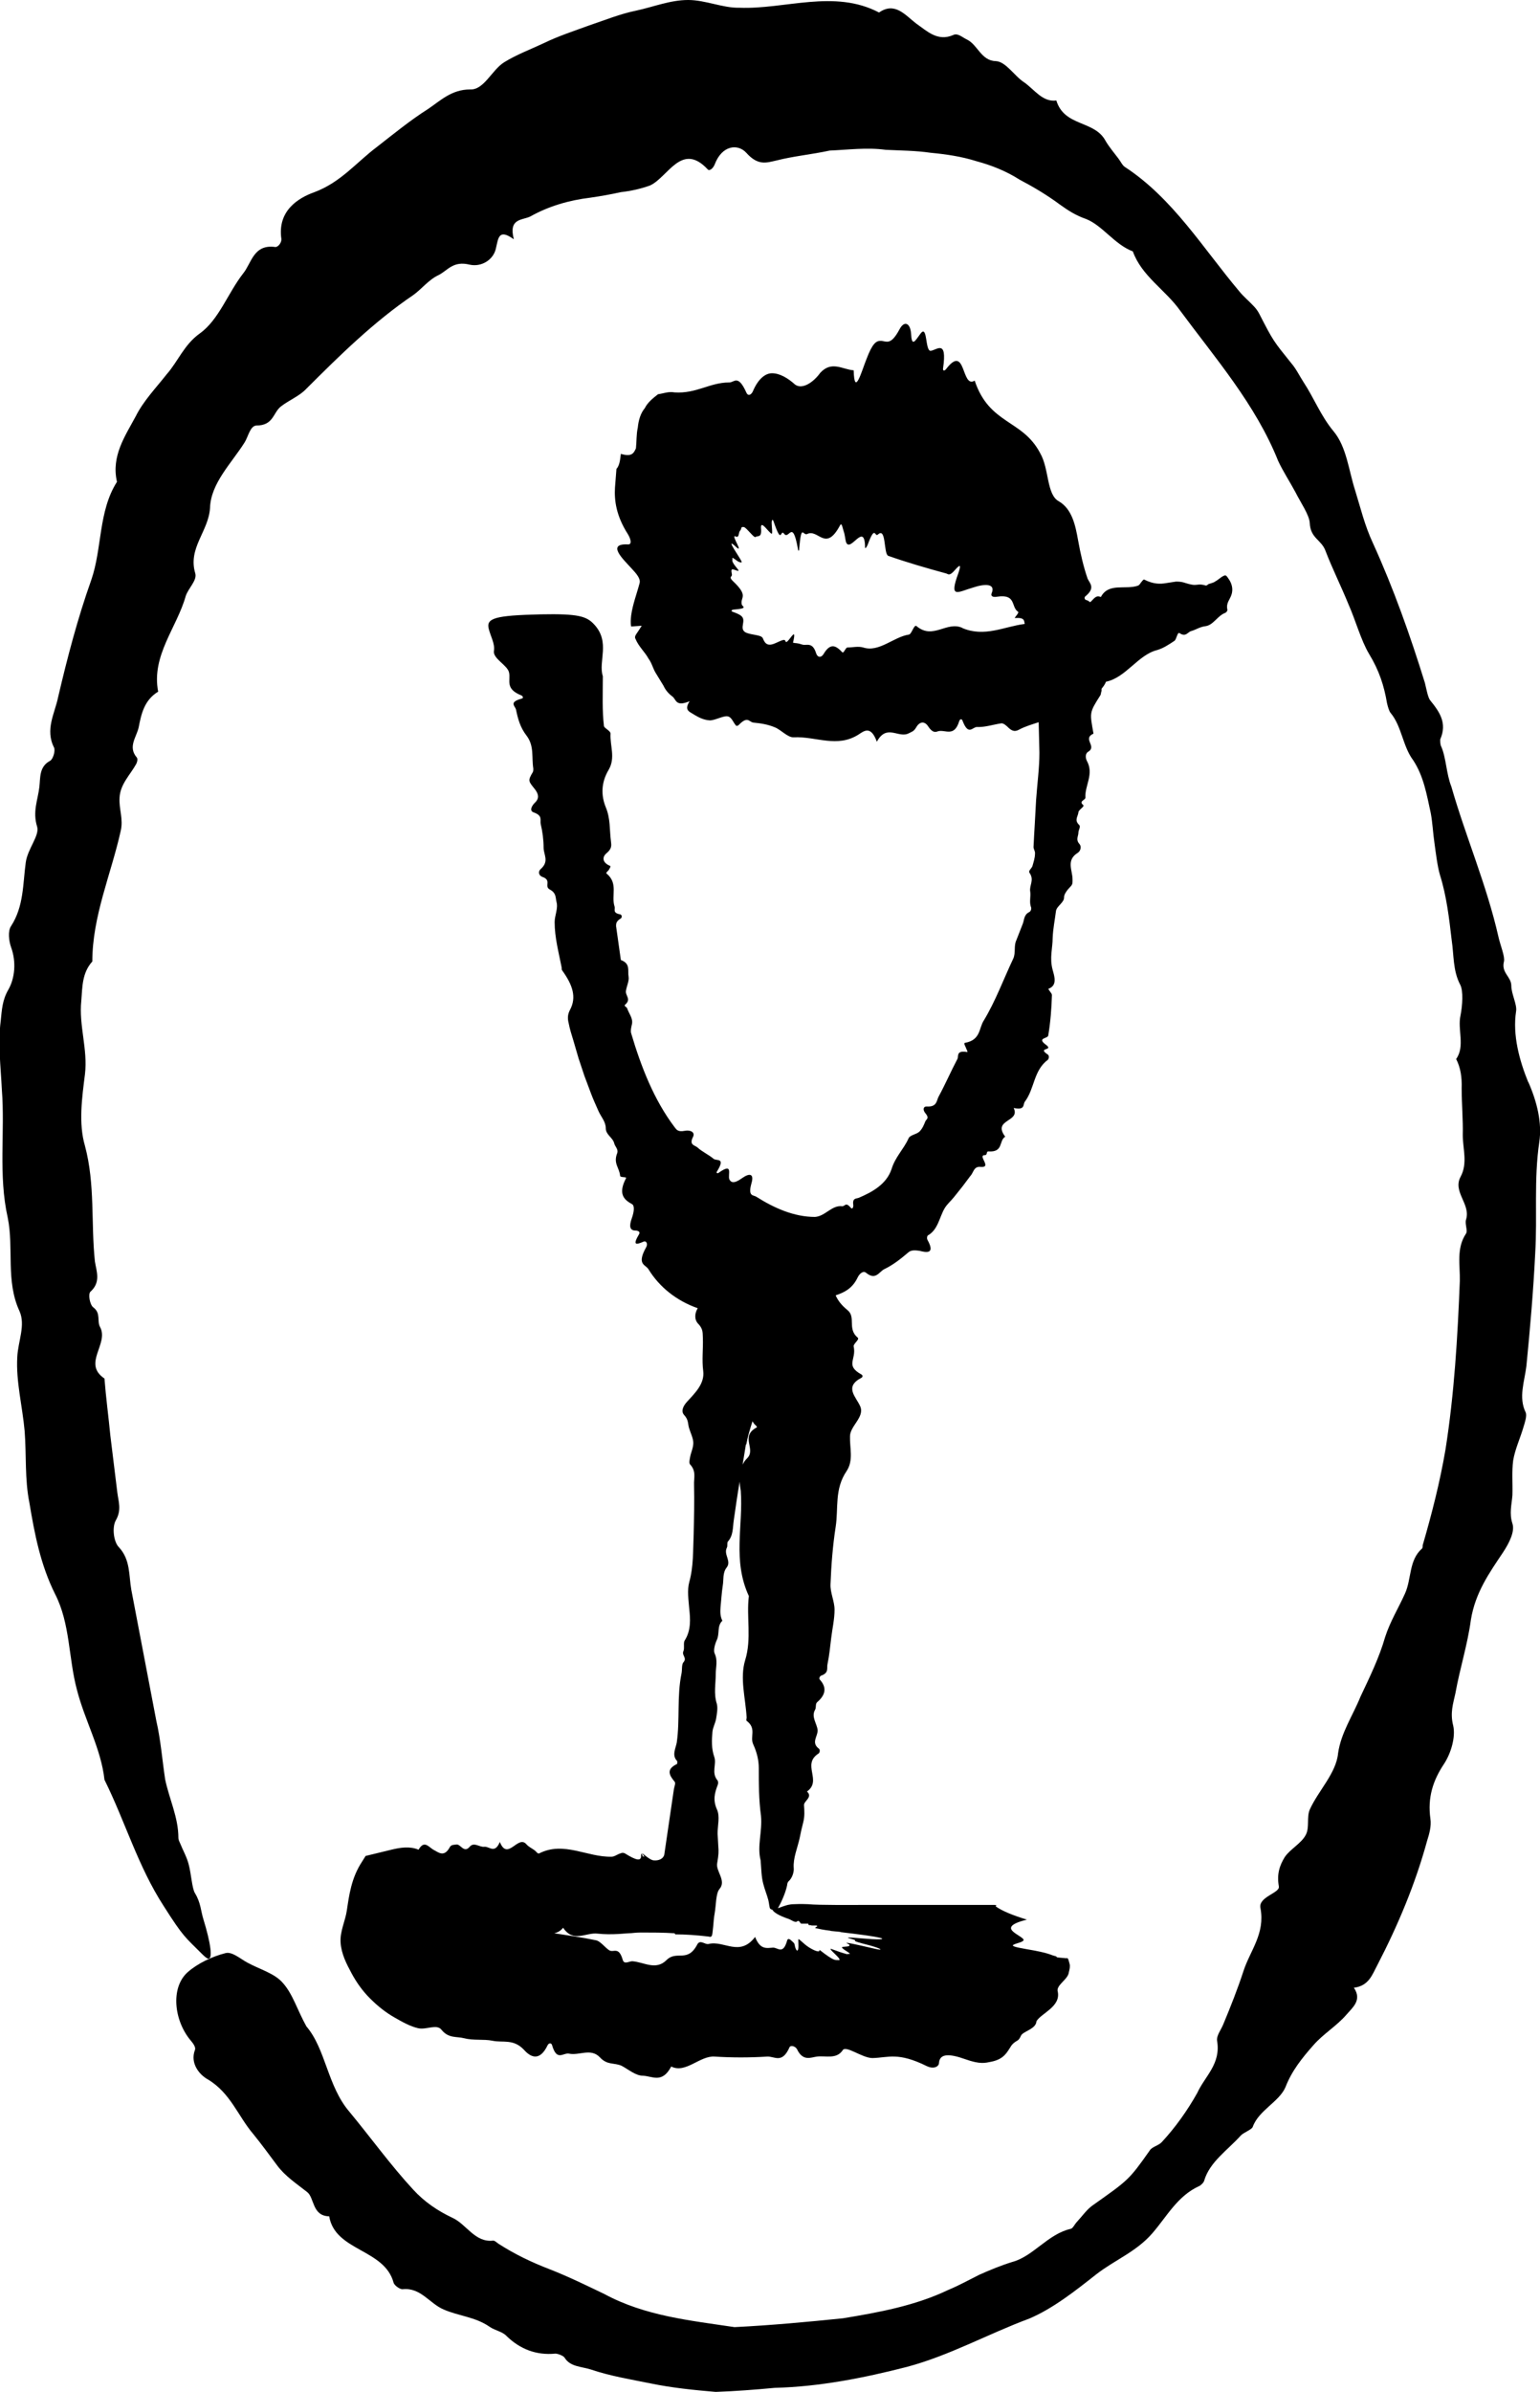
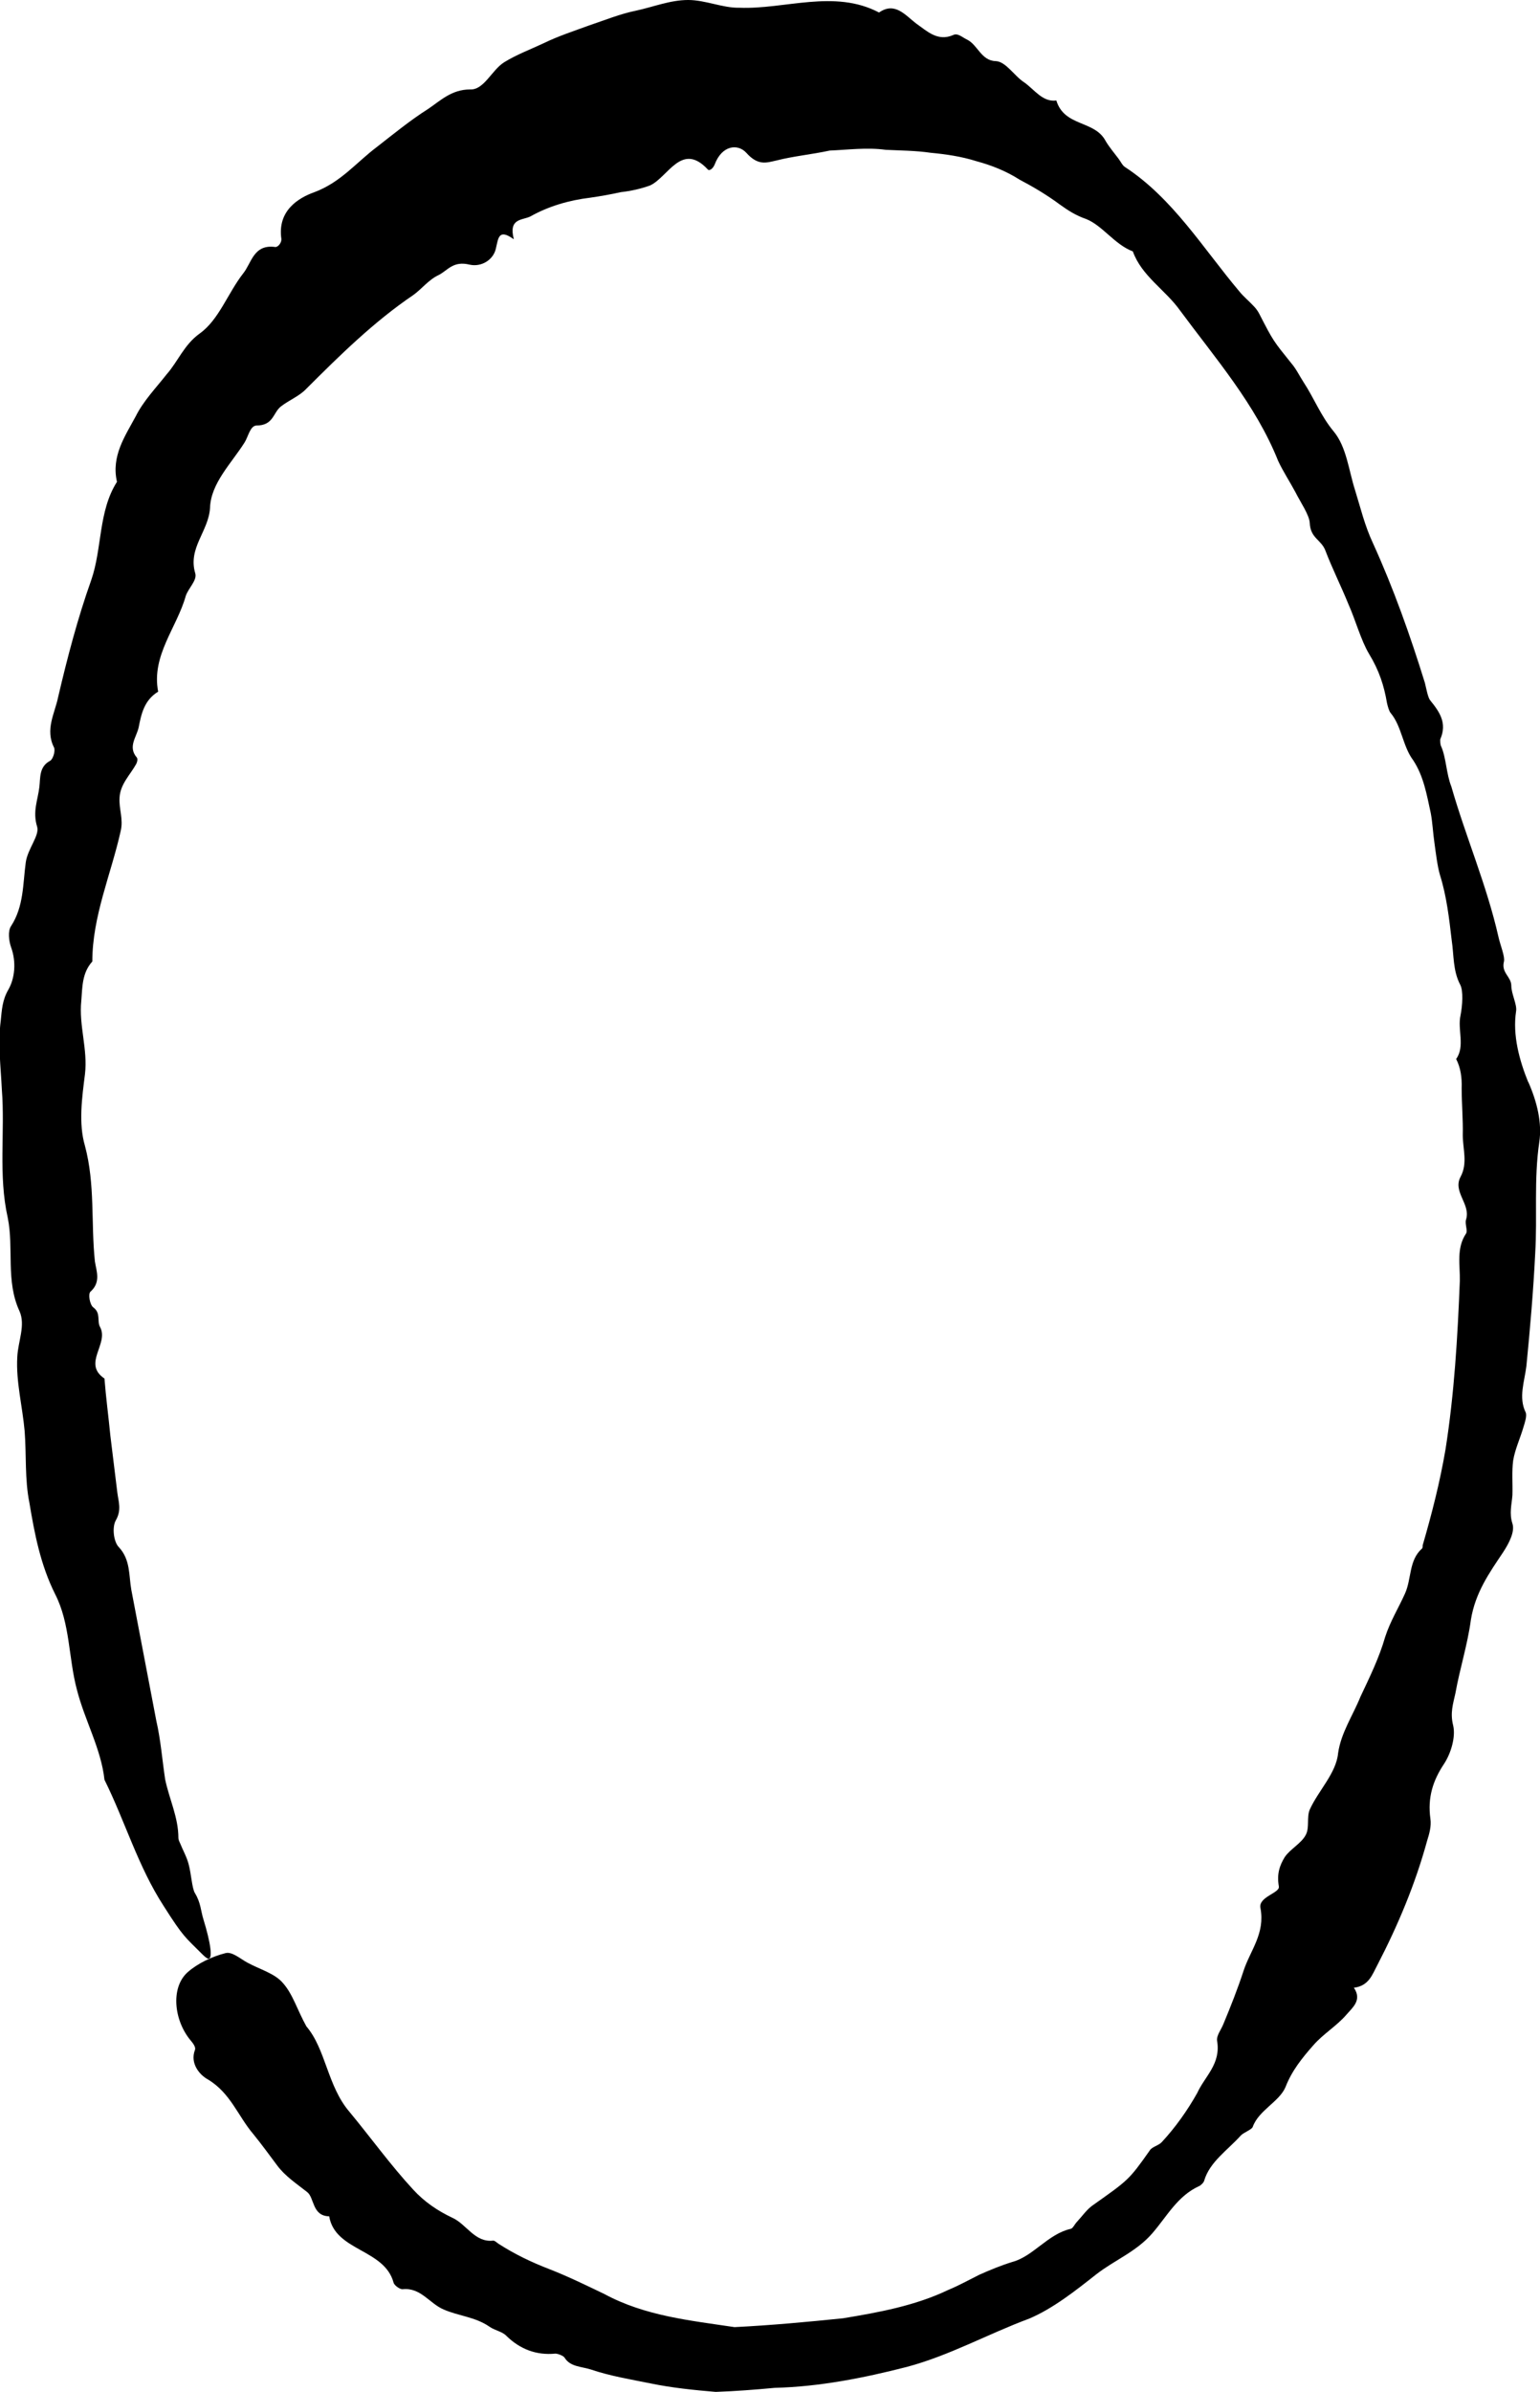
<svg xmlns="http://www.w3.org/2000/svg" id="Layer_2" data-name="Layer 2" viewBox="0 0 41.87 64.99">
  <g id="Layer_1-2" data-name="Layer 1">
    <g>
      <path d="M41.55,29.4c-.24-.59-.43-1.28-.33-1.93.03-.18-.13-.47-.13-.69,0-.25-.28-.35-.2-.66.03-.14-.1-.44-.15-.67-.32-1.41-.89-2.72-1.28-4.08-.14-.35-.14-.79-.28-1.1-.02-.03-.03-.17-.02-.19.19-.44-.02-.74-.28-1.06-.06-.08-.1-.31-.14-.47-.4-1.29-.85-2.56-1.41-3.79-.23-.49-.34-.97-.49-1.45-.17-.53-.23-1.17-.58-1.59-.35-.42-.53-.9-.82-1.34-.11-.17-.2-.36-.33-.51-.49-.61-.49-.6-.87-1.34-.04-.08-.1-.16-.16-.22-.13-.14-.27-.25-.39-.4-.97-1.15-1.8-2.52-3.1-3.37-.07-.04-.12-.15-.18-.23-.12-.16-.25-.31-.35-.48-.3-.57-1.12-.38-1.34-1.1-.37.05-.59-.29-.87-.49-.27-.17-.5-.57-.78-.58-.39-.01-.49-.44-.77-.58-.13-.06-.26-.19-.38-.13-.43.19-.72-.11-1.01-.31-.3-.23-.58-.6-1.01-.3-1.22-.64-2.56-.08-3.8-.13-.45.01-.92-.21-1.39-.21-.49,0-.95.19-1.42.29-.44.09-.85.26-1.27.4-.41.15-.84.29-1.23.48-.36.17-.74.31-1.08.52-.34.21-.55.76-.93.74-.5,0-.8.3-1.14.53-.49.31-.94.68-1.39,1.03-.56.42-.98.96-1.7,1.23-.45.16-1.01.51-.9,1.27.01.1-.09.23-.17.22-.59-.08-.64.44-.87.72-.42.54-.66,1.26-1.18,1.63-.43.31-.59.76-.9,1.11-.29.37-.63.72-.84,1.14-.29.54-.67,1.08-.51,1.78-.51.8-.4,1.81-.7,2.67-.37,1.04-.65,2.11-.9,3.18-.09.44-.36.88-.11,1.37.04.09-.03.32-.11.36-.3.16-.26.46-.29.71-.04.35-.19.67-.06,1.08.07.24-.26.6-.31.97-.08.58-.05,1.19-.4,1.73-.09.13-.06.4,0,.57.15.41.1.85-.07,1.15-.17.29-.18.56-.21.85-.08.62,0,1.24.03,1.87.09,1.15-.1,2.32.16,3.48.17.83-.06,1.72.32,2.54.17.38-.04.82-.06,1.24-.04.67.14,1.34.2,2.02.05.65,0,1.31.13,1.95.14.84.3,1.68.7,2.48.41.8.36,1.73.59,2.59.21.83.66,1.61.75,2.45.57,1.15.91,2.35,1.61,3.43.54.85.58.84,1.04,1.3.07.07.14.13.17.13.13.02.07-.42-.13-1.07-.07-.22-.07-.45-.23-.71-.08-.13-.1-.52-.17-.78-.05-.2-.16-.39-.24-.59-.02-.04-.04-.09-.04-.13,0-.56-.25-1.06-.36-1.59-.08-.53-.12-1.07-.24-1.59l-.68-3.56c-.07-.39-.02-.82-.34-1.16-.14-.14-.19-.54-.08-.73.16-.28.07-.51.04-.75l-.19-1.55c-.05-.52-.12-1.03-.16-1.55-.61-.41.13-.94-.12-1.4-.09-.16.03-.37-.18-.53-.1-.07-.15-.37-.08-.43.29-.26.16-.56.12-.82-.11-1.04.01-2.09-.27-3.14-.18-.61-.08-1.31,0-1.95.08-.68-.17-1.32-.1-1.99.03-.38.02-.76.3-1.07,0-1.23.51-2.37.77-3.54.08-.33-.05-.6-.03-.91.02-.37.29-.62.45-.91.03-.05.05-.14.02-.18-.25-.29-.01-.55.05-.82.07-.36.15-.74.53-.97-.19-.98.51-1.74.75-2.6.07-.21.31-.42.26-.61-.21-.69.36-1.14.4-1.78.02-.67.58-1.21.94-1.78.1-.16.15-.45.32-.46.47,0,.45-.35.67-.52.22-.17.5-.28.68-.47.93-.93,1.86-1.84,2.91-2.55.24-.17.42-.42.7-.55.25-.13.39-.39.84-.28.32.07.64-.13.71-.43.07-.29.07-.56.49-.26-.15-.58.23-.51.45-.62.5-.28,1.05-.44,1.63-.51.28-.04.56-.09.83-.15.27-.03.54-.09.79-.18.49-.22.86-1.2,1.57-.44.05.06.15-.03.19-.13.2-.53.63-.57.86-.32.32.36.55.27.82.21.47-.12.94-.16,1.45-.27.49-.02,1.01-.09,1.52-.02.4.02.81.02,1.22.08.42.04.84.1,1.25.23.41.11.81.27,1.17.5.38.2.75.42,1.1.68.21.15.42.29.71.39.45.18.77.69,1.27.88.24.67.88,1.04,1.28,1.6.96,1.3,2.06,2.56,2.67,4.09.13.28.32.57.47.85.14.28.38.62.39.84.02.42.32.45.43.76.18.47.42.95.62,1.44.2.45.34.98.56,1.35.28.46.41.87.49,1.34.02.09.06.23.1.27.3.36.33.91.61,1.28.29.44.37.94.48,1.44.05.27.06.54.1.81.04.29.08.63.15.87.18.57.25,1.18.32,1.78.06.4.03.82.23,1.2.09.17.06.57.01.83-.09.39.13.84-.12,1.19.12.23.16.5.15.79,0,.43.04.85.03,1.28,0,.37.14.76-.06,1.13-.22.41.28.74.15,1.16-.04.11.05.3,0,.38-.27.4-.16.86-.17,1.29-.06,1.52-.15,3.06-.39,4.58-.15.88-.37,1.74-.62,2.6,0,.03,0,.08-.02.09-.36.32-.28.82-.46,1.22-.18.4-.4.75-.54,1.18-.16.56-.42,1.09-.67,1.62-.21.52-.53.98-.61,1.54-.05.54-.54,1.02-.77,1.53-.09.21,0,.49-.11.69-.12.23-.42.38-.57.6-.14.23-.22.46-.16.8.03.18-.57.28-.5.59.13.69-.28,1.15-.46,1.7-.16.49-.35.97-.55,1.45-.06.15-.19.31-.17.45.11.63-.33.96-.54,1.42-.27.48-.59.93-.96,1.33-.09.1-.27.13-.33.23-.57.81-.59.81-1.55,1.49-.16.11-.29.3-.43.45-.06.06-.11.18-.17.19-.62.14-1.02.75-1.59.9-.32.1-.61.22-.9.35-.28.14-.55.29-.84.41-.9.43-1.89.61-2.86.77-.98.1-1.95.19-2.95.24-1.2-.18-2.43-.3-3.54-.9-.48-.23-.97-.47-1.48-.67-.52-.2-.95-.41-1.39-.69-.05-.03-.1-.09-.15-.09-.5.06-.73-.45-1.11-.62-.4-.19-.76-.43-1.07-.77-.61-.66-1.15-1.41-1.73-2.11-.6-.7-.64-1.7-1.17-2.32-.25-.45-.37-.88-.64-1.18-.22-.26-.63-.37-.96-.55-.19-.1-.42-.31-.6-.26-.36.09-.76.28-1.03.52-.47.42-.37,1.32.09,1.86.06.07.14.18.11.25-.14.37.13.68.35.8.62.37.82,1,1.24,1.49.22.27.43.56.64.84.22.3.53.5.82.73.2.15.13.65.6.66.16.95,1.5.88,1.75,1.8.02.08.18.19.25.18.49-.05.73.39,1.11.55.41.18.86.2,1.25.47.14.1.35.13.46.25.37.36.81.53,1.33.48.07,0,.22.06.25.11.15.25.46.24.71.32.53.18,1.09.27,1.63.38.58.12,1.18.18,1.77.23.54-.02,1.07-.06,1.6-.11,1.22-.03,2.43-.27,3.6-.57,1.16-.31,2.19-.89,3.32-1.31.64-.27,1.25-.75,1.82-1.2.5-.39,1.1-.62,1.53-1.12.4-.46.68-1.01,1.27-1.28.05-.02.13-.1.14-.15.15-.51.64-.83.99-1.22.08-.09.3-.16.33-.24.16-.45.72-.68.89-1.08.17-.44.45-.79.76-1.14.26-.3.63-.52.89-.82.17-.2.44-.4.21-.74.41-.05.5-.36.64-.62.56-1.08,1.03-2.2,1.35-3.37.06-.19.12-.4.09-.6-.08-.58.07-1.04.37-1.49.19-.29.32-.73.25-1.04-.09-.35,0-.6.06-.88.12-.67.33-1.32.42-1.99.12-.75.51-1.29.87-1.83.18-.27.33-.58.26-.79-.09-.28-.02-.51,0-.77.01-.32-.02-.64.02-.94.05-.31.19-.6.28-.91.04-.13.1-.31.06-.4-.2-.41-.03-.84.02-1.26.1-1.01.19-2.05.24-3.07.06-1-.04-1.99.11-3.01.08-.52-.06-1.1-.3-1.64Z" />
-       <path d="M17.45,50.36s-.02,0-.02.04c.01.17-.12.15-.44-.05-.04-.02-.08-.02-.12,0-.08.02-.16.09-.24.09-.66.02-1.3-.43-1.97-.09-.04.02-.08-.05-.12-.08-.08-.06-.16-.09-.23-.17-.23-.26-.51.47-.72-.06-.14.33-.28.12-.42.13-.13.02-.28-.14-.4,0-.16.19-.25-.09-.37-.06-.06.01-.13,0-.17.07-.15.28-.3.15-.43.08-.14-.07-.26-.29-.42-.01-.24-.1-.49-.06-.74,0l-.7.17-.1.16c-.29.44-.35.92-.41,1.32-.04.28-.19.57-.17.87.02.31.16.58.3.84.13.24.29.47.5.68.22.22.44.39.67.52.21.12.42.24.64.29.23.05.51-.13.64.05.19.23.41.17.6.22.27.07.54.02.78.07.29.06.57-.06.86.25.17.19.42.33.64-.13.03-.06.1-.07.12,0,.13.45.3.2.46.23.28.06.59-.16.84.1.2.22.39.14.59.23.19.1.38.27.58.27.26.01.52.22.77-.25.39.2.78-.3,1.18-.27.47.03.95.03,1.43,0,.2-.01.4.2.6-.24.02-.08.16-.05.21.04.16.34.38.22.54.2.24-.03.53.08.7-.17.08-.15.53.21.81.21.44-.01.69-.17,1.48.22.19.09.33.01.33-.09.02-.26.29-.25.71-.1.42.15.55.1.71.07.35-.07.43-.26.53-.41.04-.07.1-.12.19-.17.07-.05.07-.12.12-.17.1-.09.38-.16.39-.35.13-.22.66-.39.58-.8-.06-.18.28-.33.3-.53.02-.08.04-.16.02-.23-.02-.07-.04-.18-.08-.15l-.22-.02c-.1-.01,0-.01-.09-.04-.14-.03-.13-.08-.79-.19-.35-.06-.4-.09-.34-.12.07-.04.27-.07.27-.13,0-.05-.19-.14-.28-.22-.09-.08-.16-.2.37-.33-.39-.12-.66-.23-.85-.36l.02-.03h.01s-.06-.01-.06-.01h-.23s-.47,0-.47,0h-.96s-1.68,0-1.68,0c-.58,0-1.42.01-1.73-.02-.25-.01-.31,0-.38,0-.07,0-.12.01-.17.02-.08.02-.16.05-.27.09.08-.14.2-.39.25-.62,0-.04.02-.1.04-.11.11-.1.15-.27.14-.36-.02-.27.1-.54.16-.81.03-.15.06-.29.1-.44.04-.16.03-.3.02-.46-.01-.11.25-.22.08-.37.42-.3-.15-.73.31-1.03.04-.02.05-.1.02-.13-.23-.17-.03-.34-.04-.51-.02-.18-.18-.36-.07-.55.04-.07,0-.16.06-.21.22-.19.27-.39.07-.61-.03-.03,0-.1.04-.11.22-.08.14-.21.17-.32.05-.24.07-.47.1-.71.03-.25.09-.5.09-.76,0-.23-.12-.46-.11-.69.02-.52.06-1.04.14-1.56.08-.51-.04-1.02.3-1.52.19-.29.08-.62.09-.94,0-.28.4-.52.28-.81-.11-.26-.45-.53.03-.78.04-.02.04-.07,0-.09-.45-.25-.13-.4-.21-.76-.02-.07.17-.19.11-.24-.29-.24-.04-.56-.28-.75-.16-.13-.26-.26-.32-.4.24-.08.46-.19.6-.49.05-.1.15-.19.23-.12.26.21.35-.03.49-.1.25-.12.46-.29.66-.46.07-.06.17-.06.3-.04.16.04.44.11.22-.29-.03-.05-.01-.12.01-.13.27-.15.31-.49.45-.73.07-.12.17-.2.25-.3l.24-.3c.07-.09.14-.19.21-.28.09-.09.09-.27.28-.25.33.03-.1-.32.12-.32.07,0,.03-.1.09-.1.42.03.28-.29.46-.4-.36-.48.42-.39.23-.78.33.07.24-.1.31-.18.26-.35.23-.84.62-1.13.03-.03.04-.11,0-.14-.32-.21.2-.09-.07-.28-.23-.18.07-.15.08-.24.06-.36.09-.73.1-1.1,0-.05-.12-.16-.09-.17.24-.09.16-.33.11-.51-.09-.33,0-.59,0-.87.01-.25.06-.49.09-.73.02-.14.23-.23.22-.38,0-.08.09-.2.18-.29.06-.06.05-.12.05-.19,0-.25-.18-.52.14-.72.08-.05.11-.17.05-.24-.11-.12-.03-.21-.03-.31,0-.07.07-.16.02-.21-.14-.13-.03-.23-.02-.34,0-.07.18-.16.13-.2-.13-.11.06-.13.06-.2-.02-.33.24-.64.04-1-.04-.08-.05-.2.04-.25.24-.15-.17-.35.14-.49-.1-.57-.12-.56.18-1.03.03-.04.02-.09.04-.13,0-.02,0-.04,0-.06.04-.05.09-.11.12-.19.54-.11.87-.73,1.39-.86.17-.05.32-.15.47-.25.06-.04.08-.25.14-.21.18.12.22-.04.33-.06.13-.04.22-.11.38-.13.21-.03.32-.28.53-.36.03-.01.07-.06.06-.09-.04-.18.07-.27.11-.4.06-.17,0-.33-.08-.44-.04-.06-.07-.11-.12-.08-.08.03-.14.1-.23.15-.08.06-.18.06-.21.09-.01.01-.04.04-.08.02-.15-.04-.19-.01-.28-.01-.09,0-.21-.04-.31-.07-.08-.02-.13-.02-.2-.02l-.26.04c-.17.03-.35.03-.59-.09-.03-.02-.05.02-.07.04-.04.04-.06.1-.11.12-.34.12-.8-.09-1.01.31-.14-.07-.2.07-.29.14-.03-.02-.06-.05-.11-.06-.04-.01-.06-.07-.02-.1.28-.23.12-.35.06-.48-.11-.32-.19-.66-.26-1.05-.07-.39-.16-.84-.52-1.05-.34-.18-.26-.88-.51-1.31-.48-.92-1.38-.77-1.78-1.97-.37.23-.23-1.03-.78-.31-.04.05-.09.05-.08-.02.12-.82-.18-.49-.34-.48-.15,0-.08-.72-.27-.47-.16.22-.24.37-.26,0-.02-.28-.18-.36-.31-.12-.25.47-.36.32-.52.32-.12,0-.22.07-.38.49-.13.32-.33,1.06-.35.31-.3-.02-.6-.27-.91.07-.18.25-.48.46-.68.32-.2-.18-.42-.31-.63-.31-.2,0-.39.18-.52.49-.04.09-.13.15-.18.03-.23-.51-.33-.26-.47-.27-.52,0-.89.31-1.48.27-.17-.03-.3.03-.45.05-.14.11-.28.22-.36.38-.11.13-.17.32-.19.53-.04.17-.03.38-.05.56-.06.13-.11.24-.41.15-.02.15-.03.31-.12.41l-.04.51c-.02.34.03.76.35,1.26.08.13.12.29,0,.28-.59-.03-.12.41.08.63.16.17.27.3.24.42-.07.27-.19.58-.23.88-.01.1-.02.2,0,.3l.28-.02h0s0,0,0,0h0s0,0,0,0h0s0,.02,0,.02l-.02.02-.03.05-.06.09c-.04.06-.09.12-.05.18.08.2.26.36.35.53.09.12.12.26.19.38l.22.36c.05.11.13.21.24.29.11.08.08.29.47.13-.17.26.02.29.13.37.12.07.25.14.42.15.14,0,.37-.13.48-.11.12.02.15.17.24.26,0,0,.04,0,.06-.02.25-.26.28-.09.4-.07.21.02.4.05.59.13.17.07.35.28.51.27.61-.03,1.18.3,1.77-.08.15-.1.33-.24.49.2.27-.5.59-.08.87-.23.07-.04.13-.04.2-.16.09-.16.23-.18.33-.02.1.15.18.16.25.13.2-.07.45.18.59-.28.02-.06.07-.07.09-.01.16.42.27.17.39.17.23.01.45-.07.67-.1.06,0,.13.06.2.13.11.1.19.09.28.04.17-.09.35-.14.53-.2l.02.83c0,.42-.06.85-.09,1.28-.02.42-.05.85-.07,1.28,0,.06.05.12.04.18,0,.12-.04.23-.07.34-.02.06-.12.13-.08.18.14.2-.01.34.02.51.02.14-.03.28.02.42.02.04,0,.12-.05.14-.14.07-.13.2-.17.31l-.18.46c-.07.15-.01.33-.08.49-.27.57-.48,1.15-.8,1.68-.14.21-.08.53-.51.61-.05,0,0,.08.02.13.01.04.07.13.03.12-.3-.05-.22.11-.26.19-.18.34-.33.69-.51,1.02-.06.11-.04.29-.33.27-.09,0-.1.09-.04.17.13.15.04.17.01.23-.04.1-.08.2-.16.28-.08.08-.26.09-.3.19-.13.29-.36.5-.46.83-.14.42-.54.63-.89.78-.08.03-.18,0-.15.21,0,.06-.03.1-.06.07-.15-.18-.16-.05-.24-.05-.28-.04-.46.27-.74.29-.57,0-1.11-.24-1.6-.55-.08-.05-.23,0-.13-.36.08-.27-.05-.29-.26-.14-.22.16-.3.11-.34.03-.05-.13.12-.47-.29-.18-.04.03-.07,0-.05-.03.25-.4-.01-.28-.09-.35-.13-.11-.31-.19-.44-.31-.07-.06-.23-.06-.12-.28.07-.13-.07-.2-.22-.17-.2.04-.23-.04-.28-.1-.56-.74-.91-1.64-1.18-2.55-.02-.07,0-.15.02-.24.04-.16-.08-.29-.13-.44-.01-.03-.09-.06-.06-.09.19-.16,0-.25.03-.39.02-.13.09-.26.07-.38-.03-.16.06-.35-.21-.45l-.13-.92c0-.07,0-.13.13-.21.04-.03.03-.1-.02-.11-.21-.04-.13-.13-.15-.21-.1-.3.11-.63-.22-.9-.03-.02.06-.08.07-.11.02-.04.06-.09.02-.1-.21-.09-.21-.24-.09-.34.16-.13.13-.23.12-.33-.04-.31-.01-.61-.14-.92-.13-.32-.13-.67.08-1.02.19-.33.03-.65.05-.98,0-.08-.18-.15-.18-.21-.05-.42-.03-.84-.03-1.35-.13-.4.21-.92-.23-1.4-.21-.23-.43-.3-1.46-.28-1.24.03-1.49.1-1.41.4.05.2.17.4.14.59-.04.21.37.39.41.59.05.21-.12.44.33.62.05.02.07.08.01.09-.36.1-.17.2-.15.3.05.24.11.48.29.71.21.28.13.59.18.89,0,.03,0,.06-.01.09-.15.25-.12.25.06.48.08.11.13.23-.01.36-.09.09-.15.22-.03.26.25.09.17.2.19.31.05.21.08.43.08.65,0,.19.16.37-.08.58-.07.06-.06.17.04.21.27.09.05.25.2.34.19.1.16.22.19.34.05.18-.05.37-.05.55,0,.42.11.82.19,1.23,0,.03,0,.07.02.09.28.39.39.72.21,1.06-.07.13-.07.24-.04.36.03.16.08.32.13.48.05.16.09.32.14.48l.16.48.18.48c.06.16.13.31.2.47.07.16.2.29.2.47,0,.18.19.25.23.41.02.09.12.16.08.27-.11.28.06.39.08.61,0,.06.19.02.16.07-.22.42-.06.58.16.7.08.04.06.21,0,.38-.08.22-.06.34.1.34.06,0,.13.03.1.09-.19.32-.09.3.12.21.07-.03.12.06.07.15-.27.48-.02.47.06.6.3.49.77.86,1.34,1.06-.08.13-.1.3.01.42.15.15.12.27.13.39.01.3-.03.6.01.9.04.34-.22.59-.44.83-.11.12-.17.26-.08.36.12.13.1.23.13.34.04.14.12.29.12.42,0,.14-.07.27-.09.4-.01.06-.03.14,0,.18.18.19.1.38.11.56.01.45,0,.9-.01,1.34-.02.43,0,.87-.12,1.3-.06.22-.02.48,0,.73.03.27.05.58-.12.85-.05.07,0,.21-.04.3-.05.11.11.18,0,.3-.05.06-.03.2-.05.3-.13.63-.04,1.25-.13,1.88-.03.16-.14.35.01.5.01.01,0,.08,0,.08-.3.14-.22.3-.07.48.04.04-.01.14-.02.22l-.26,1.77c-.03.11-.15.16-.28.15-.13,0-.4-.29-.3-.16.1.14-.01,0,0,.07ZM26.17,17.06c-.43-.2-.8.33-1.25-.05-.07-.06-.13.22-.21.23-.41.06-.81.49-1.24.35-.14-.04-.29,0-.43,0-.05,0-.1.17-.14.13-.17-.18-.32-.27-.51.05-.06.1-.16.1-.2-.02-.1-.33-.27-.2-.38-.24-.15-.05-.17-.03-.25-.05.13-.54-.15.07-.2-.03-.02-.1-.14-.01-.32.06-.21.08-.26-.06-.3-.15-.04-.1-.3-.08-.47-.16-.19-.11.04-.32-.12-.45-.05-.04-.12-.07-.23-.11-.05-.02-.04-.05.03-.06.4-.03.24-.08.22-.13-.06-.21.21-.22-.25-.65-.11-.11-.02-.11-.02-.16,0-.05-.03-.12,0-.15.03-.03.27.12.14-.03-.19-.23-.11-.21-.13-.28,0-.03.14.09.17.1.05.02.1.04.08-.01-.04-.1-.44-.65-.19-.43.31.3-.11-.3.02-.25.12.06.08-.1.13-.15.01-.01.02-.03.03-.05,0-.05.03-.06.08-.05.08.03.27.3.31.27.06-.05.18.04.15-.25-.01-.23.21.13.29.16.03.01,0-.21,0-.3,0-.05.02-.12.05-.04.23.67.18.22.28.33.14.21.23-.42.38.4.01.09.04.1.04,0,.06-.67.1-.34.21-.38.31-.16.5.51.9-.24.05-.09.07.09.1.17.03.08.04.21.06.28.11.33.51-.58.52.15,0,.05.04,0,.07-.07.21-.57.19-.19.28-.28.23-.21.15.53.28.58.51.18,1.03.33,1.58.48.05.02.09.07.22-.08.2-.23.16-.1.11.06-.27.73-.02.52.4.4.3-.1.62-.12.5.16-.03.08.04.11.15.09.53-.08.37.28.57.41.04.03-.13.18-.08.17.27-.02.24.08.26.16-.56.07-1.09.37-1.7.11ZM20.29,39.24c.04-.21.1-.42.17-.63.01.02.02.04.03.05.02.04.12.1.08.12-.46.25,0,.59-.26.84-.06.06-.09.11-.12.17.03-.18.06-.36.09-.55ZM18.36,52.55c.28,0,.57.02.91.06.08.03.09-.03.1-.09l.02-.18c.01-.12.02-.25.04-.36.04-.22.03-.54.13-.66.2-.23-.11-.49-.06-.71.04-.23.04-.31.03-.44l-.02-.36c0-.22.07-.47-.02-.66-.11-.25-.06-.44.02-.65.02-.04.02-.1,0-.13-.18-.21-.02-.44-.09-.64-.08-.23-.07-.46-.05-.68.01-.12.08-.24.1-.36.02-.13.05-.28.02-.4-.09-.28-.03-.54-.03-.82,0-.18.06-.36-.03-.55-.04-.09.01-.26.06-.37.08-.17,0-.38.15-.52-.06-.12-.06-.24-.05-.37.02-.19.03-.39.06-.58.03-.17-.01-.35.11-.5.13-.17-.09-.35,0-.53.03-.05,0-.14.03-.17.15-.17.13-.38.16-.58.05-.35.1-.7.16-1.05,0,.08.02.17.03.25.07.95-.23,1.89.22,2.86-.07.57.08,1.16-.1,1.74-.15.49.01,1.03.04,1.56,0,.03-.02.07,0,.09.28.21.08.43.18.64.1.22.15.43.15.64,0,.43,0,.86.06,1.3.04.43-.11.82-.01,1.21.02.24.02.44.07.63.04.16.1.3.14.45.02.08.03.22.05.23.02.02.04.03.06.03.03.07.18.16.41.24.09.02.22.14.27.07.06-.03.07.07.11.07.03,0,.1,0,.16,0,.01,0,.03,0,.03,0-.01.02,0,.03.02.04h.04s.03.01.03.01h.01s.11,0,.11,0c.02,0,.03.01.03.02-.04.03-.07.04-.05.05.09.02.22.05.4.07.07.01-.2-.01.58.06.33.03.36.04.02,0-.51-.05-.31-.03-.31-.02l.16.02.17.02c1.05.13.88.17.52.15-.36-.02-.89-.09-.54,0,.24.07-.2,0,.48.17.32.09.39.15.13.09-1.08-.25-.71-.14-.69-.11.04.06-.12.05-.17.06-.03,0-.04.02,0,.05.03.03.17.11.17.12.03.02.01.03-.03.02-.01,0-.02.02-.06,0-.08-.02-.23-.07-.36-.12-.24-.1.33.31.15.29-.08-.01-.09.05-.51-.28.02.09-.15.02-.29-.07-.14-.09-.24-.21-.28-.22-.02,0,.02.24-.02.3-.02.03-.05-.01-.07-.08-.01-.03-.01-.07-.03-.11-.04-.04-.07-.07-.11-.1-.03-.02-.07-.02-.08.03-.11.39-.25.19-.38.19-.17.01-.35.07-.49-.29-.42.55-.84.09-1.26.19-.1.03-.23-.13-.31.01-.27.52-.56.15-.84.43-.29.29-.62.05-.93.03-.09,0-.22.1-.26-.04-.11-.38-.25-.18-.37-.26-.12-.08-.24-.25-.36-.27-.38-.08-.75-.13-1.13-.19.08-.02.16-.05.24-.15.28.42.62.12.94.16.18.02.37.02.56.01l.28-.02c.1,0,.17-.02.34-.02.3,0,.6,0,.91.02Z" />
    </g>
  </g>
</svg>